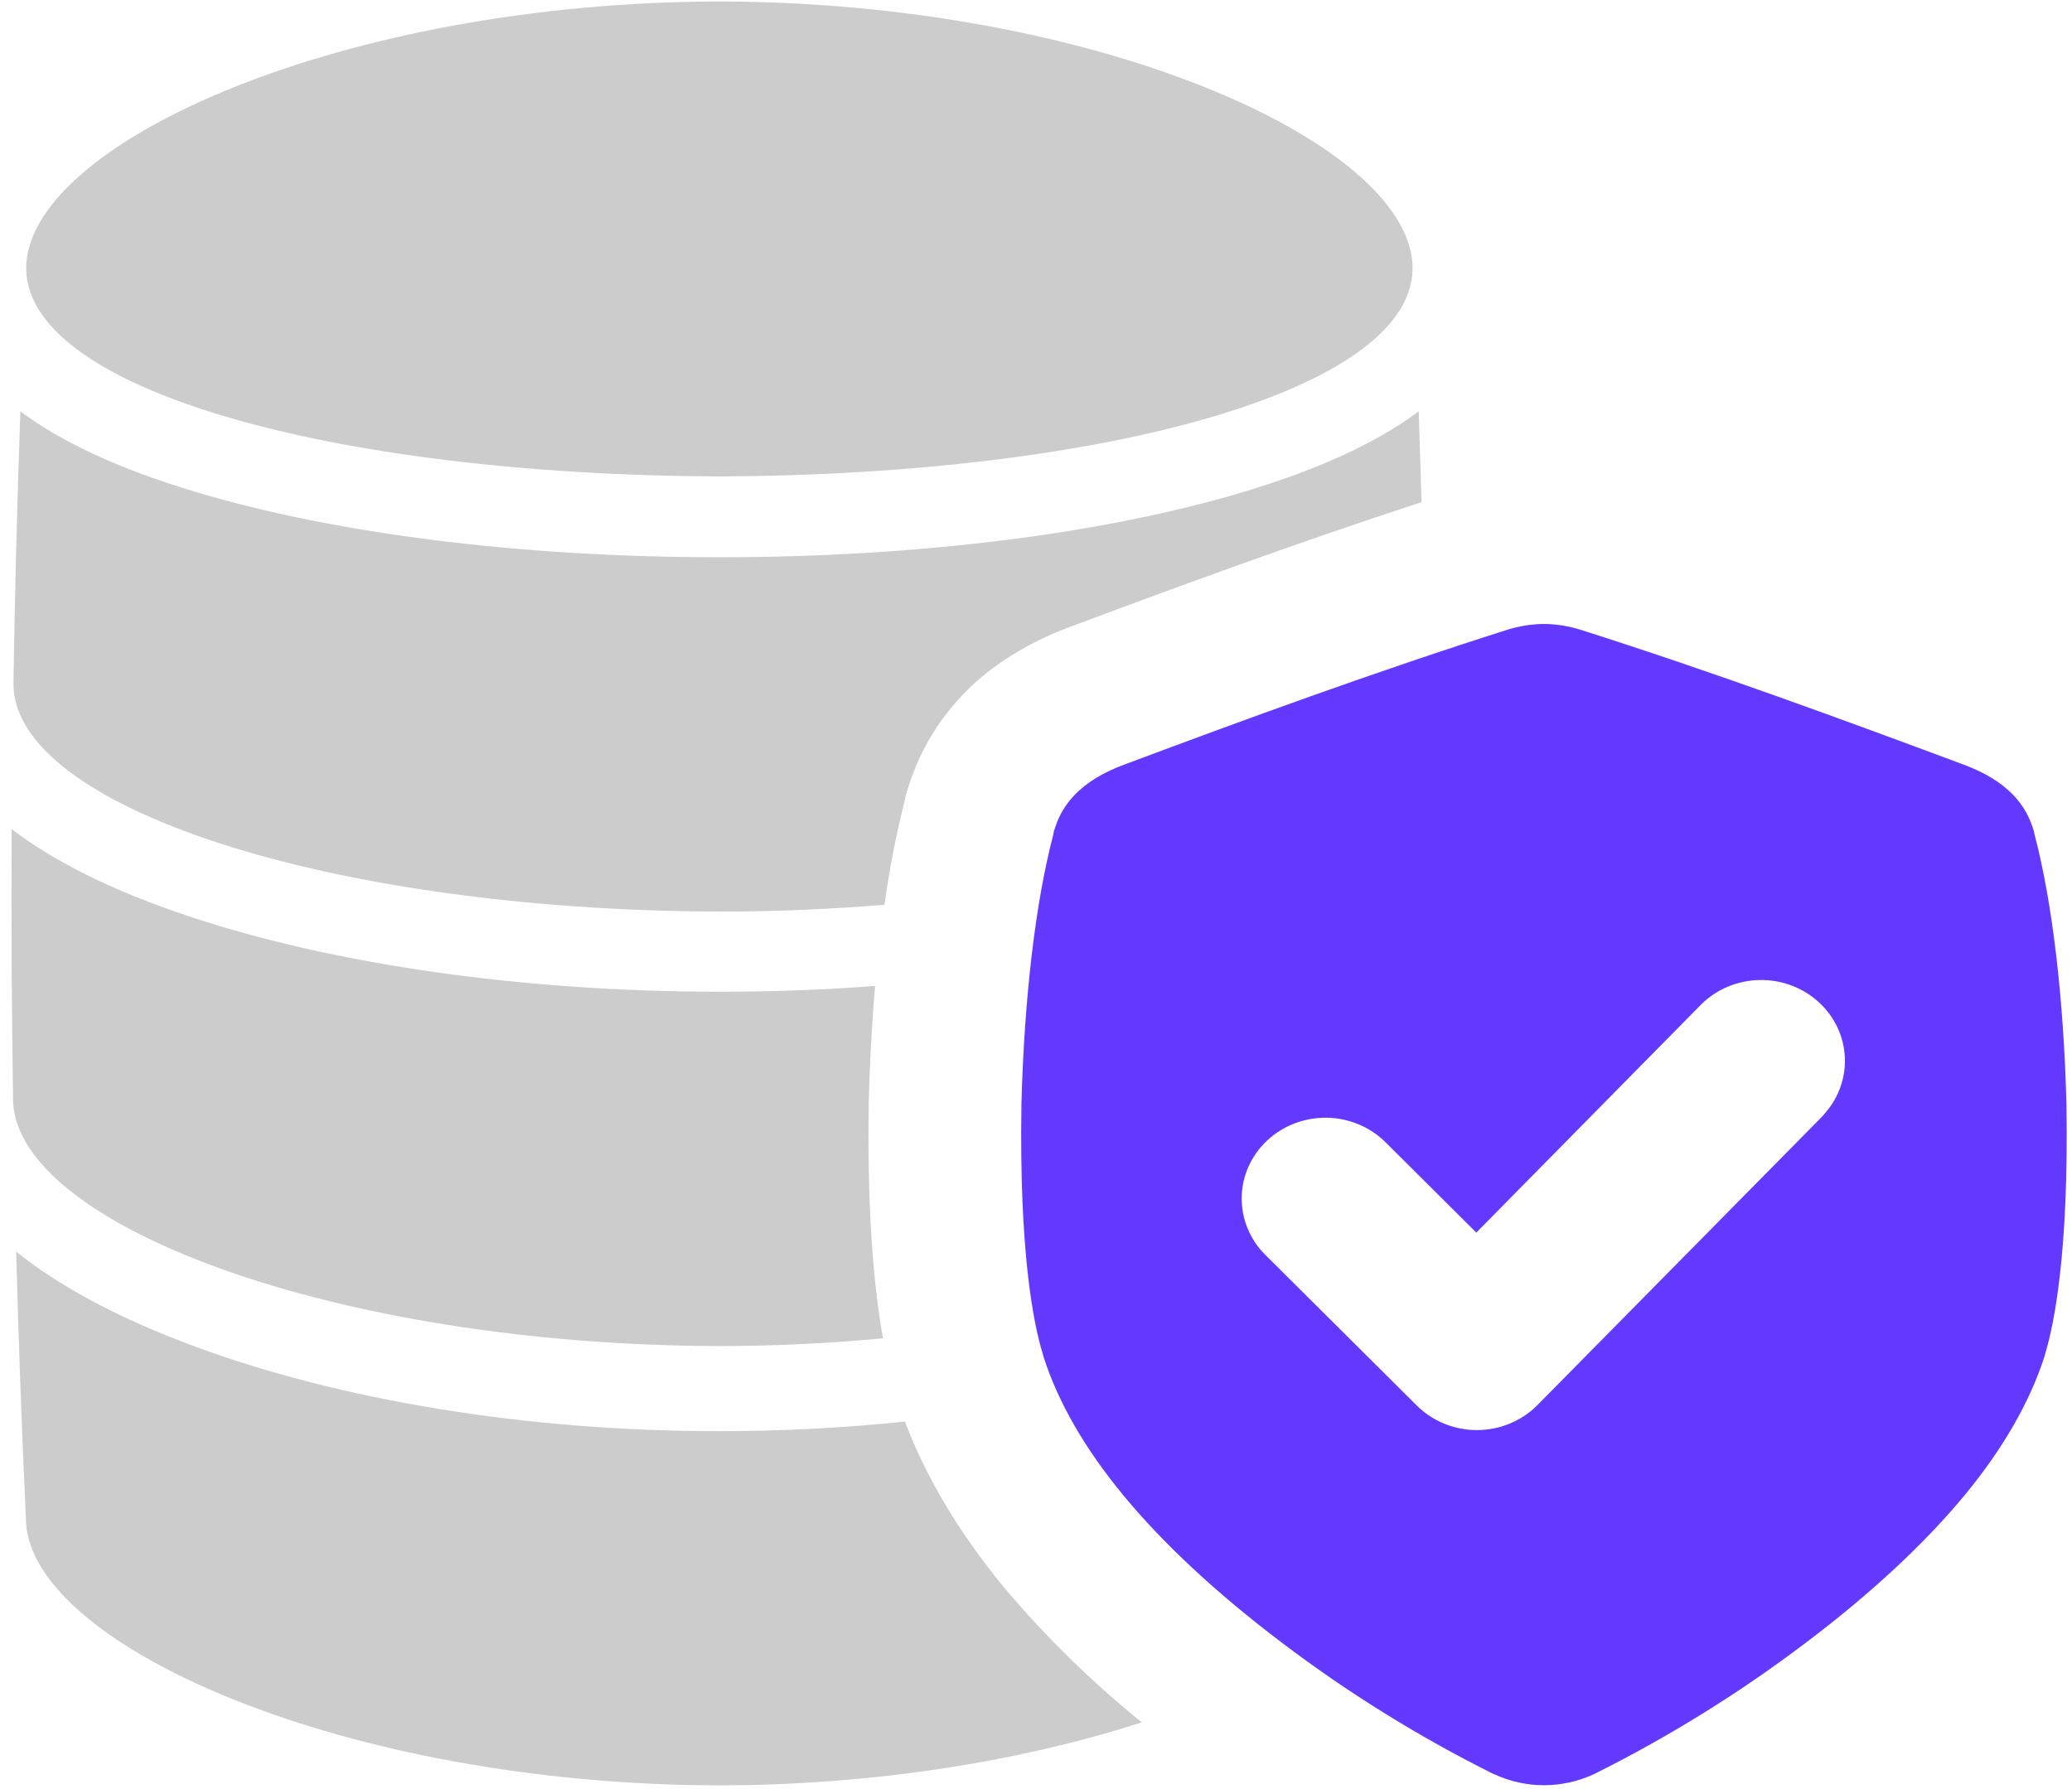
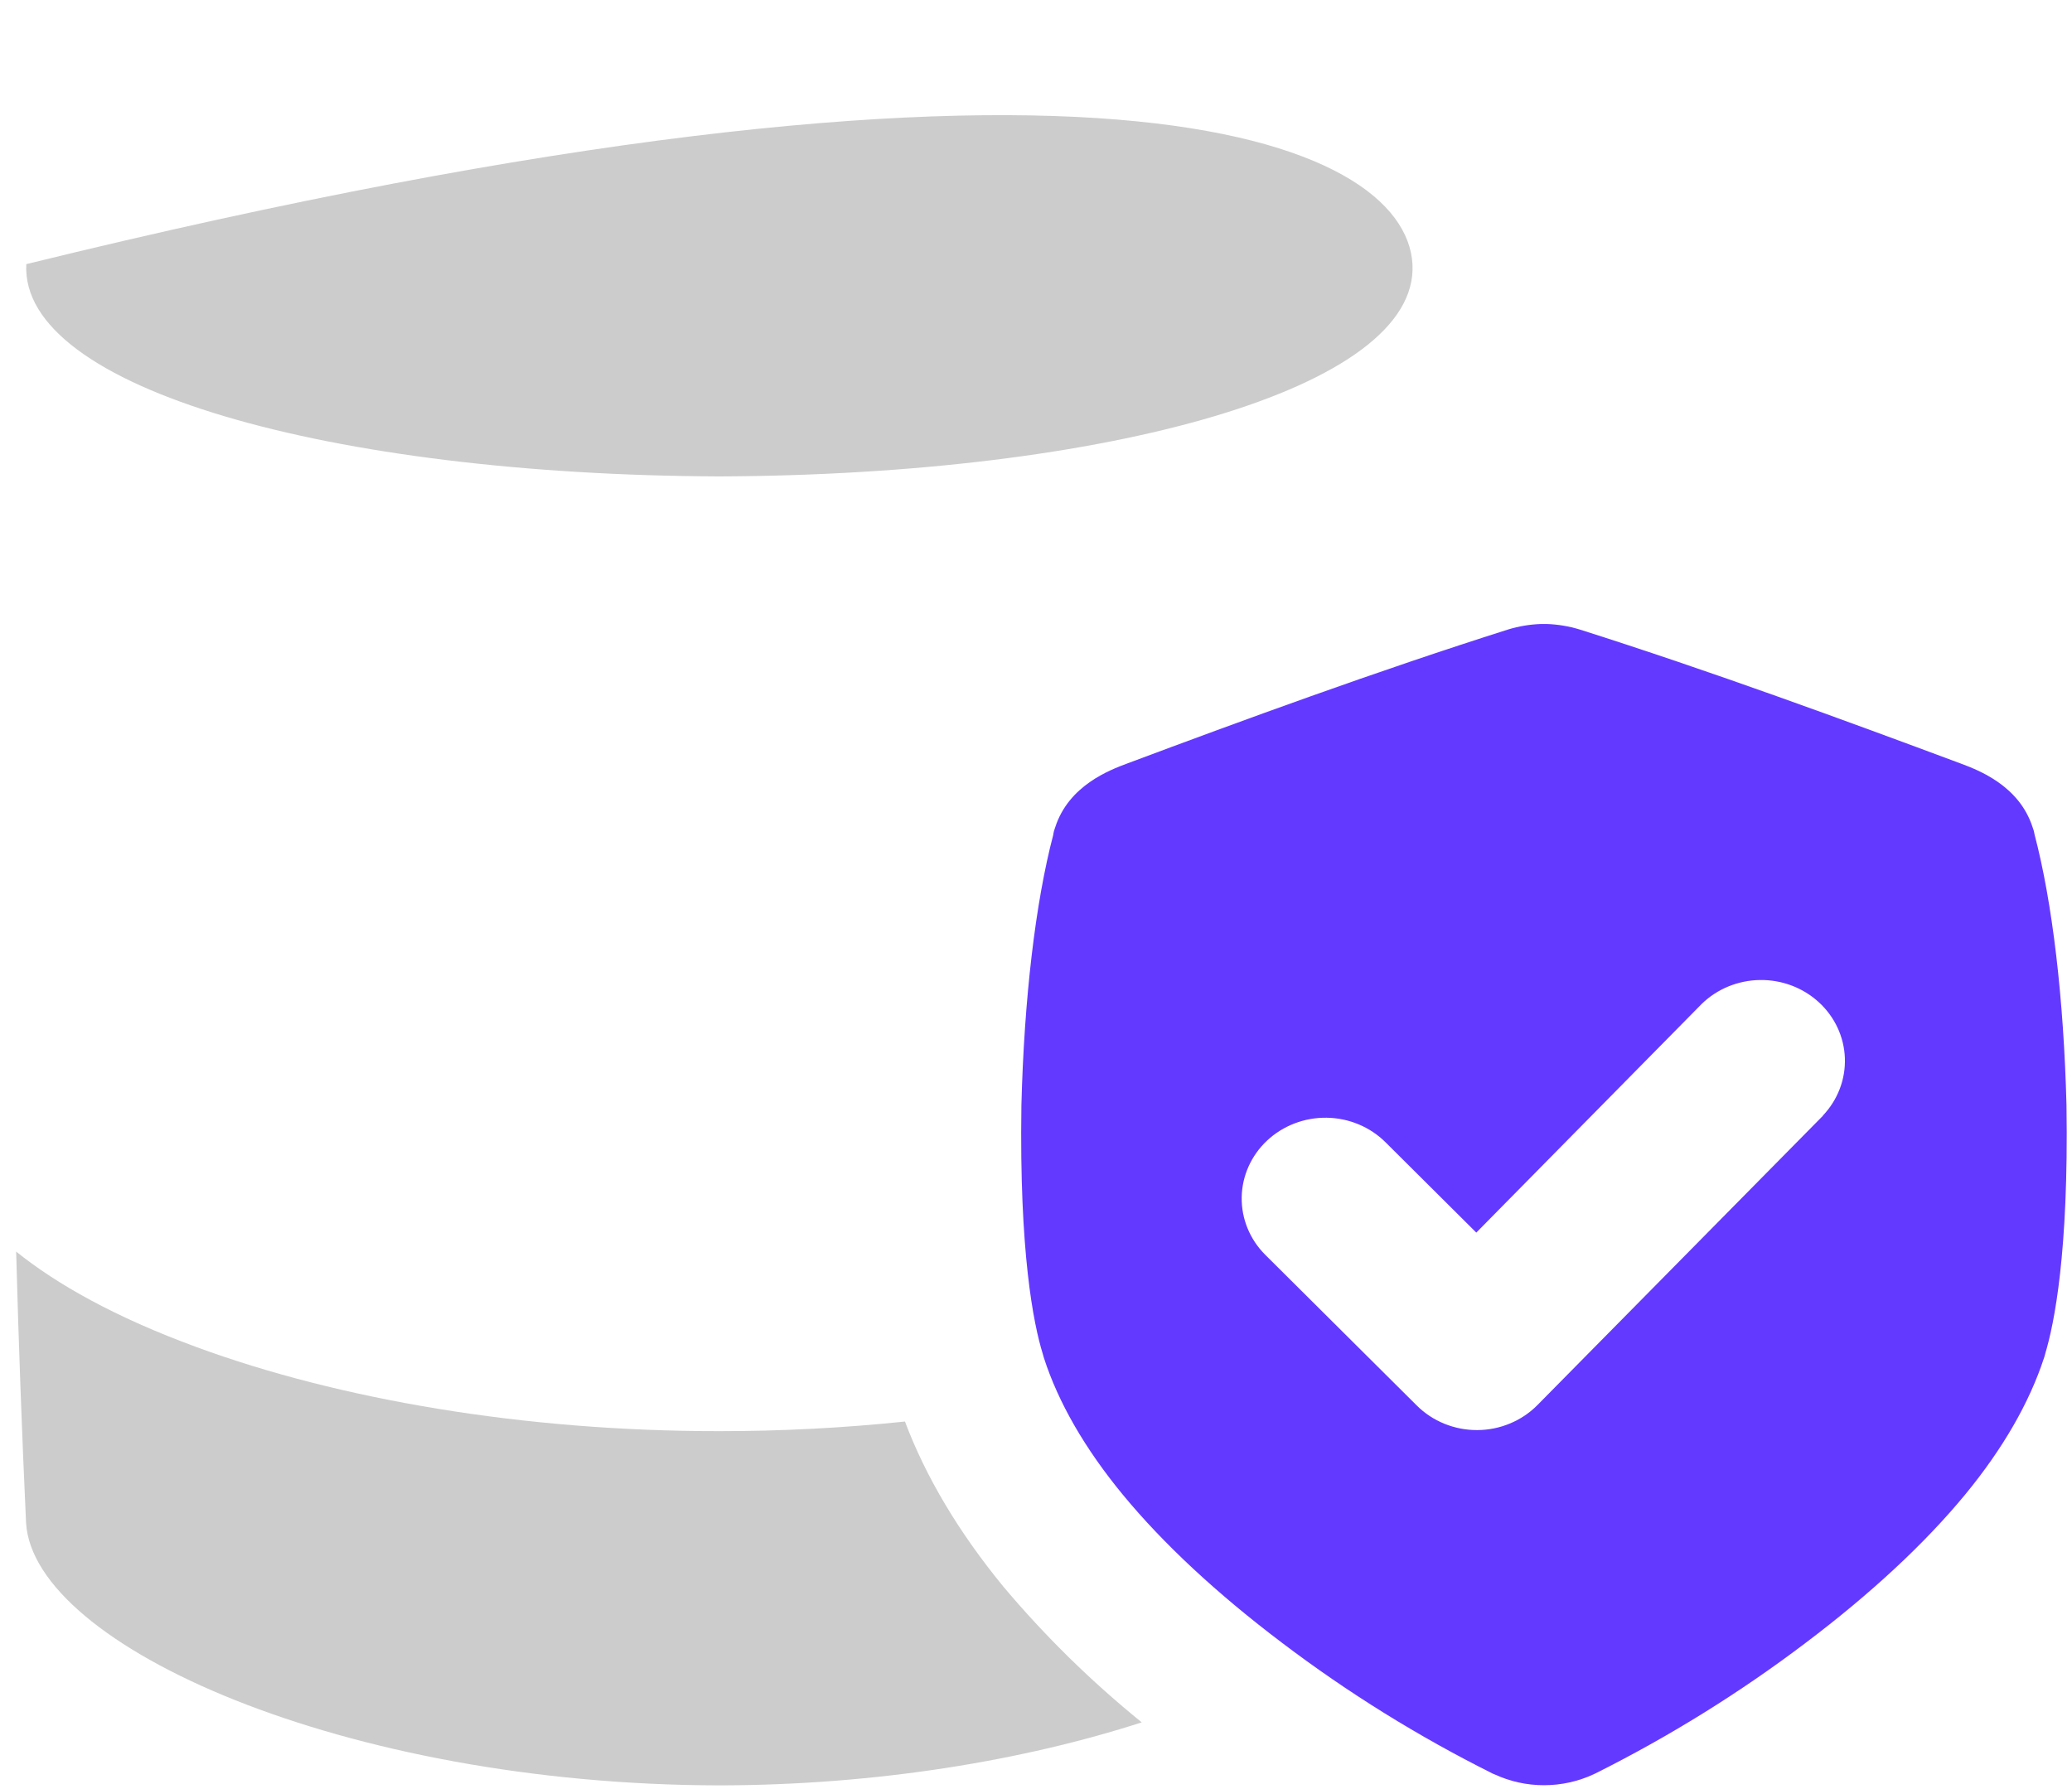
<svg xmlns="http://www.w3.org/2000/svg" width="88" height="76" viewBox="0 0 88 76" fill="none">
-   <path d="M59.989 11.22C60.276 16.503 47.033 20.175 30.551 20.238C14.066 20.174 0.836 16.504 1.117 11.22C1.422 5.973 14.658 0.09 30.556 0.063C46.454 0.09 59.689 5.973 59.989 11.22Z" fill="#CCCCCC" />
-   <path d="M38.408 34.073L38.473 33.754L38.582 33.425L38.635 33.26C39.311 31.202 40.66 29.412 42.479 28.157C43.422 27.511 44.447 26.987 45.531 26.598C49.995 24.928 55.181 23.024 60.375 21.33C60.338 20.046 60.297 18.761 60.252 17.476L60.16 17.54C58.392 18.846 55.916 19.967 52.804 20.9C46.853 22.683 38.933 23.672 30.561 23.672C22.19 23.672 14.271 22.685 8.319 20.9C4.884 19.87 2.497 18.698 0.866 17.473C0.729 21.314 0.631 25.155 0.571 28.996C0.48 34.264 13.963 38.675 30.561 38.724C32.974 38.724 35.318 38.617 37.566 38.436C37.767 36.968 38.049 35.512 38.408 34.073Z" fill="#CCCCCC" />
-   <path d="M36.896 46.889V46.793C36.933 45.363 37.012 43.666 37.167 41.884C35.012 42.049 32.801 42.13 30.554 42.128C22.142 42.128 14.177 40.959 8.131 38.961C4.641 37.808 2.2 36.523 0.495 35.219C0.476 39.06 0.496 42.901 0.555 46.742C0.662 52 14.147 57.142 30.558 57.181C32.944 57.181 35.27 57.059 37.501 56.852C37.037 54.239 36.836 50.904 36.896 46.889Z" fill="#CCCCCC" />
+   <path d="M59.989 11.22C60.276 16.503 47.033 20.175 30.551 20.238C14.066 20.174 0.836 16.504 1.117 11.22C46.454 0.09 59.689 5.973 59.989 11.22Z" fill="#CCCCCC" />
  <path d="M42.602 67.385C40.727 65.097 39.32 62.746 38.435 60.387C35.816 60.661 33.184 60.797 30.549 60.795C22.253 60.803 14.389 59.445 8.358 57.229C4.877 55.952 2.412 54.554 0.686 53.168C0.789 57.009 0.929 60.85 1.107 64.692C1.423 69.933 14.658 75.817 30.556 75.843C37.268 75.832 43.502 74.776 48.491 73.166C46.342 71.425 44.369 69.489 42.602 67.385Z" fill="#CCCCCC" />
  <path d="M87.766 46.983V46.95C87.65 42.421 87.169 38.338 86.411 35.453L86.38 35.301L86.325 35.136C85.748 33.36 84.01 32.71 83.267 32.432C78.41 30.621 72.689 28.517 67.09 26.741C66.634 26.601 66.162 26.523 65.685 26.507H65.571H65.456C64.981 26.523 64.51 26.601 64.057 26.739C58.453 28.517 52.733 30.614 47.874 32.433C47.133 32.71 45.395 33.362 44.818 35.136L44.763 35.301L44.734 35.441V35.459C43.977 38.338 43.496 42.419 43.38 46.951V46.983C43.287 53.202 43.892 56.231 44.284 57.5L44.335 57.68C44.949 59.581 46.076 61.537 47.685 63.491C49.401 65.575 51.681 67.695 54.454 69.79C57.248 71.909 60.243 73.768 63.399 75.344L63.469 75.375H63.477C64.132 75.679 64.849 75.837 65.576 75.836C66.307 75.836 67.029 75.676 67.688 75.369L67.756 75.337L67.792 75.319C70.929 73.747 73.908 71.895 76.689 69.788C79.469 67.689 81.748 65.569 83.467 63.484C85.074 61.53 86.194 59.576 86.815 57.673L86.849 57.563L86.866 57.494C87.244 56.238 87.861 53.209 87.766 46.983ZM77.425 47.394L65.301 59.683C64.971 60.018 64.575 60.285 64.135 60.468C63.696 60.652 63.223 60.748 62.744 60.75H62.729C62.252 60.751 61.78 60.658 61.341 60.479C60.901 60.3 60.504 60.037 60.172 59.706L53.74 53.307C53.083 52.654 52.722 51.775 52.736 50.864C52.75 49.953 53.138 49.086 53.815 48.451C54.492 47.817 55.402 47.468 56.345 47.481C57.288 47.495 58.187 47.87 58.844 48.523L62.7 52.361L72.272 42.648C72.927 42.009 73.816 41.644 74.747 41.631C75.679 41.618 76.578 41.958 77.252 42.579C77.927 43.199 78.322 44.05 78.354 44.949C78.386 45.847 78.052 46.722 77.423 47.386L77.425 47.394Z" fill="#6439FF" />
</svg>